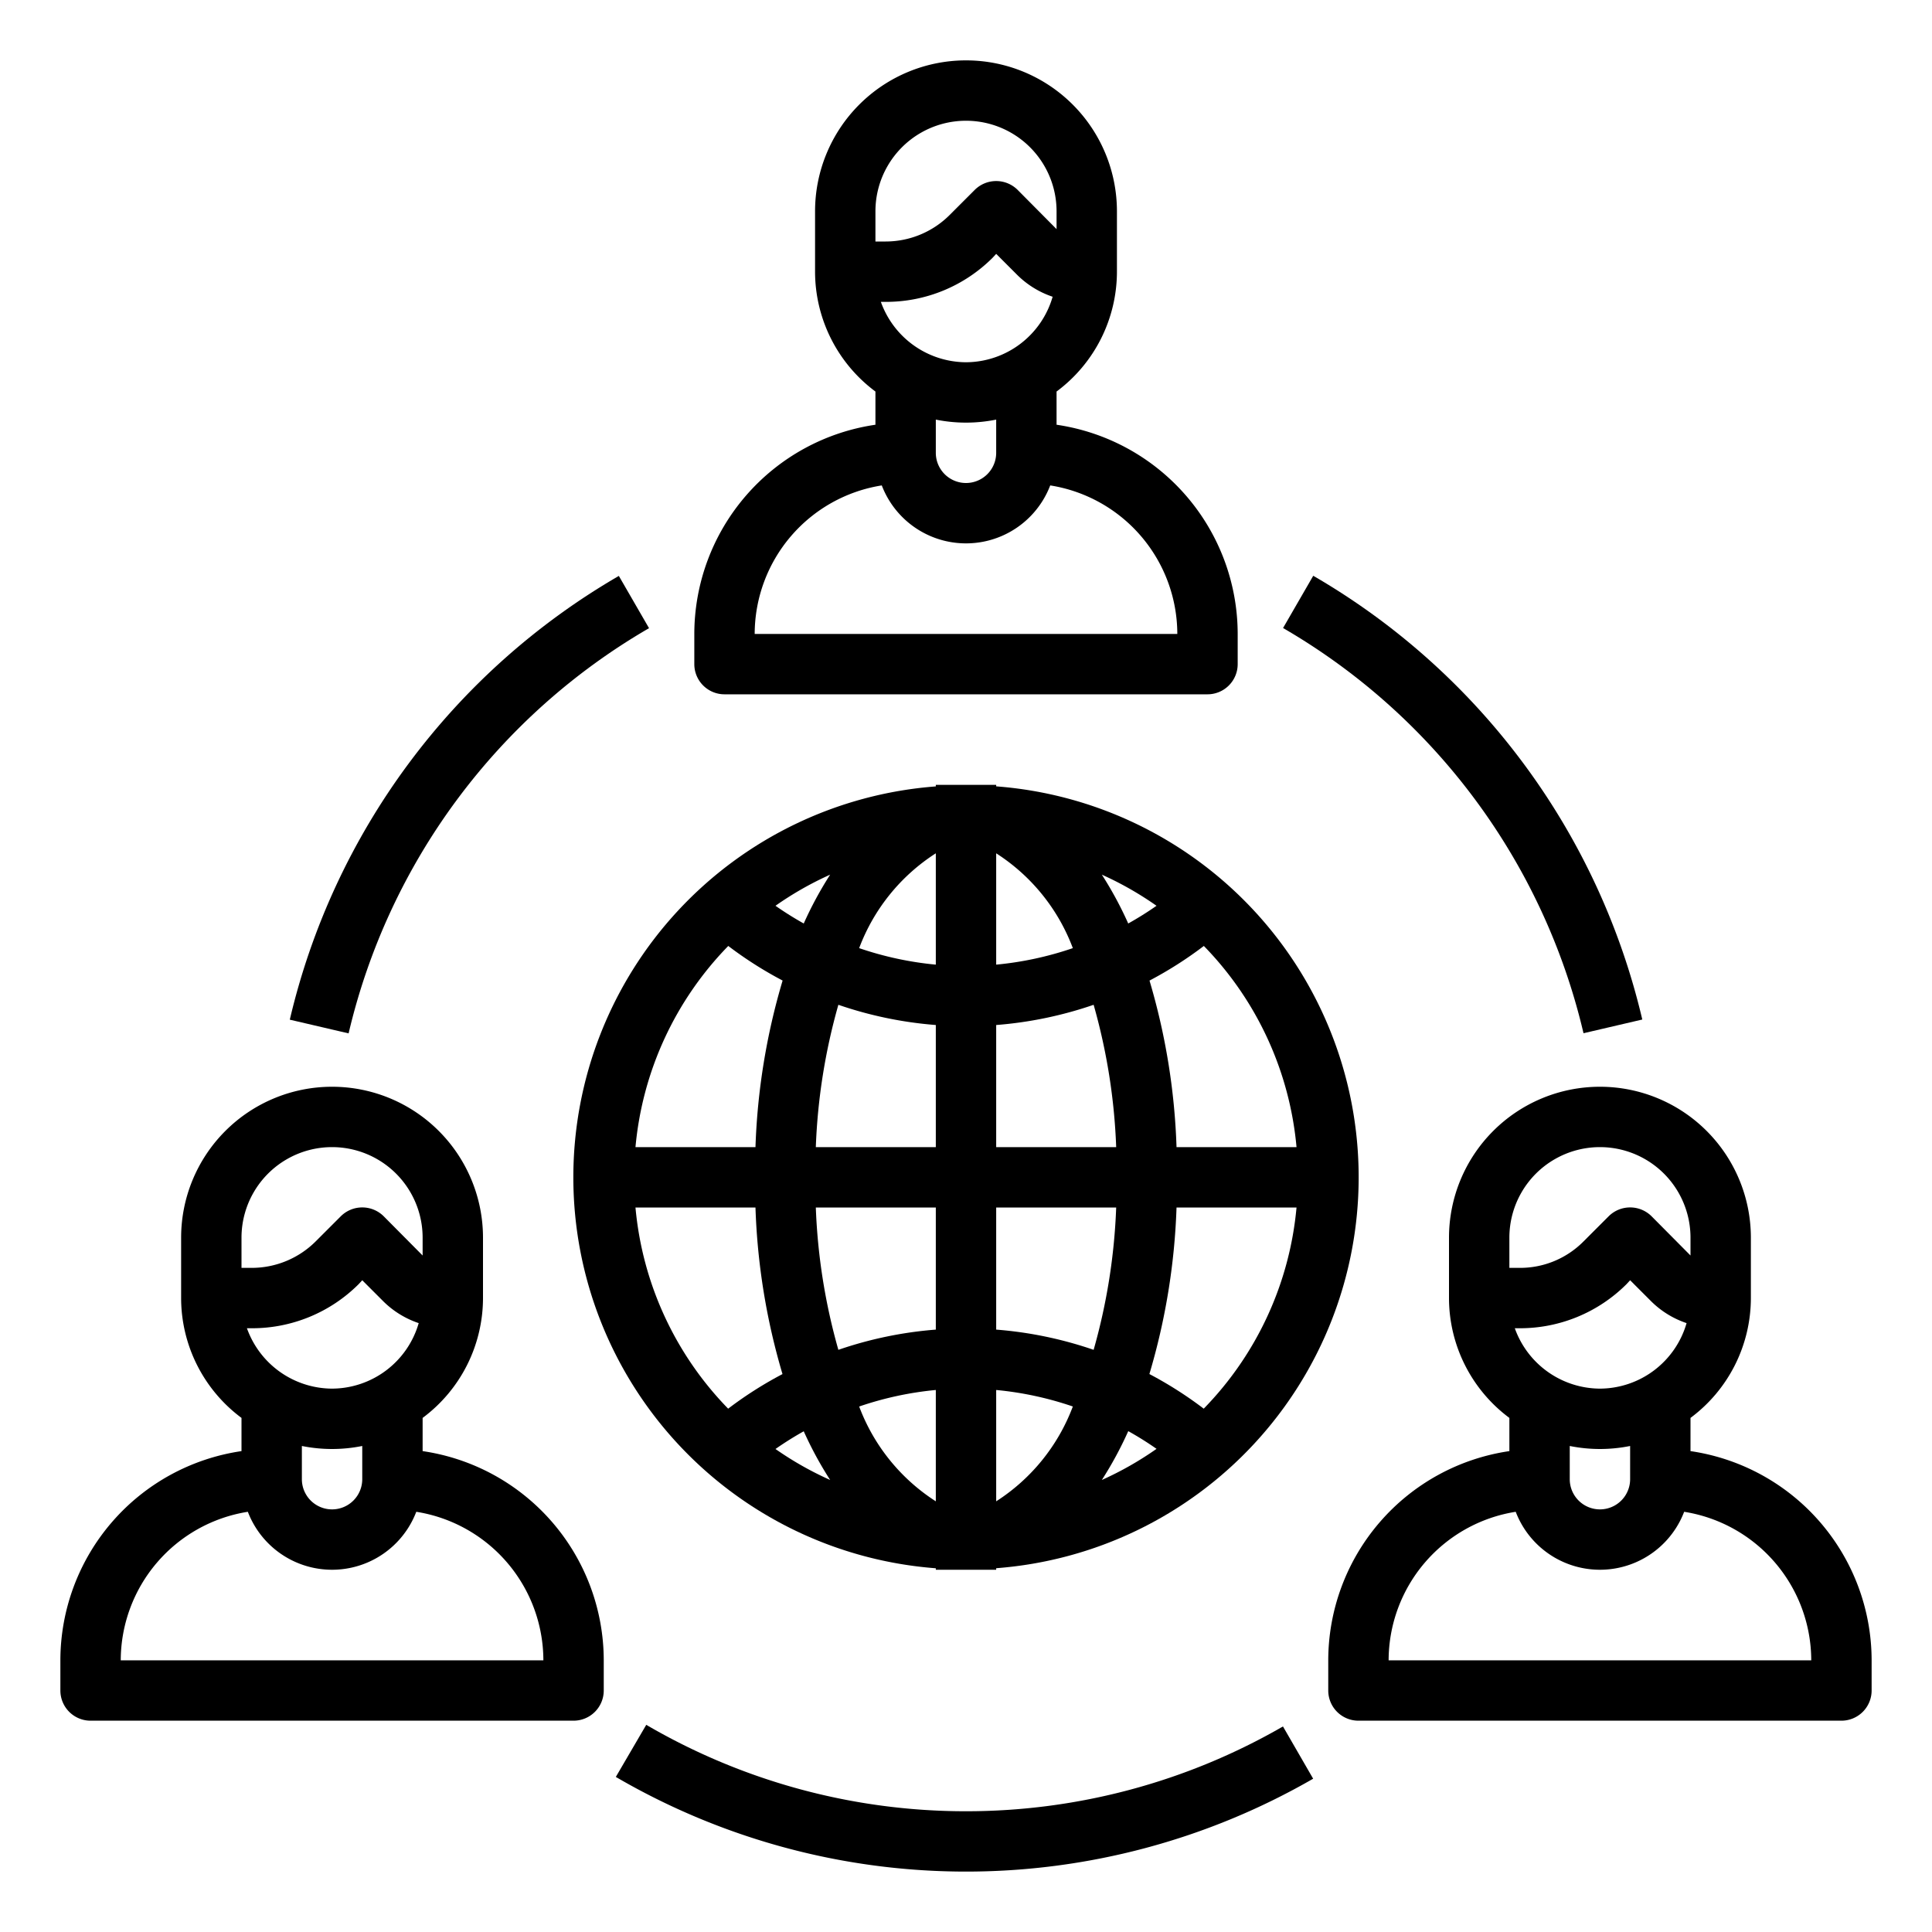
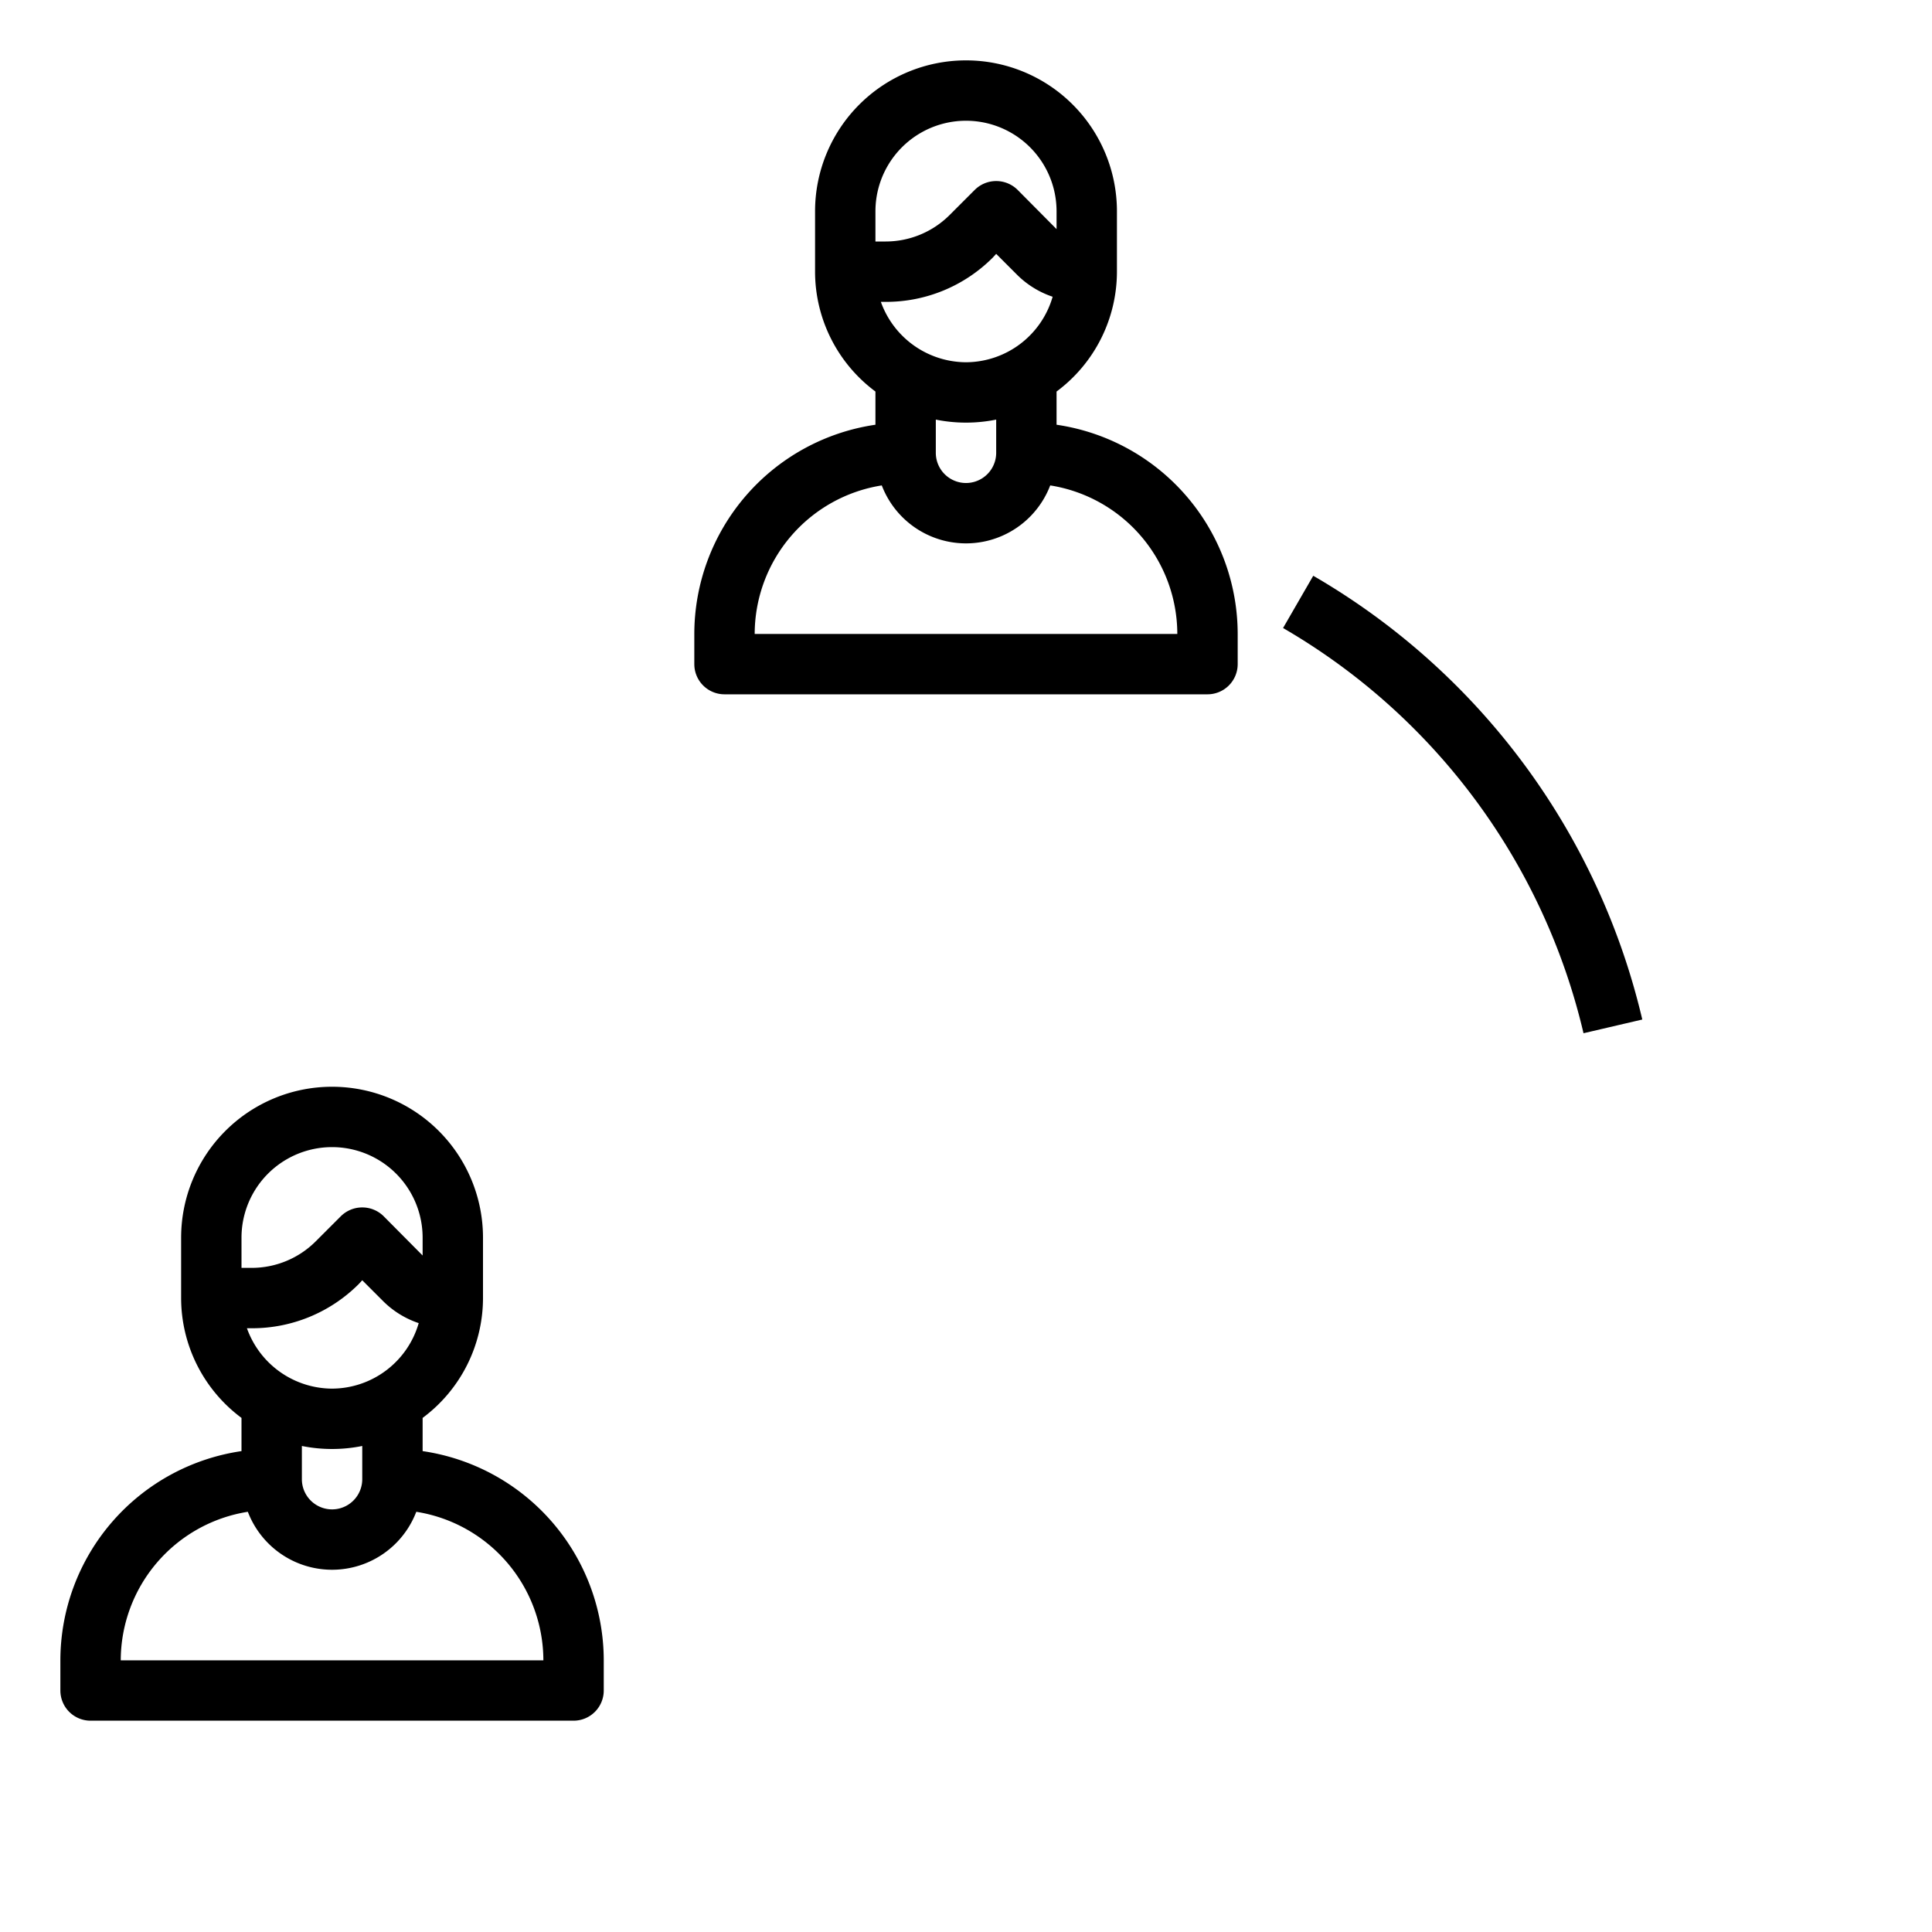
<svg xmlns="http://www.w3.org/2000/svg" viewBox="0 0 64 64">
  <g id="Communication-Business-World-Global-Networking">
    <path d="M35,14.07v-1.1A4.952,4.952,0,0,0,37,9V7A5,5,0,0,0,27,7V9a4.952,4.952,0,0,0,2,3.97v1.1A7.013,7.013,0,0,0,23,21v1a1,1,0,0,0,1,1H40a1,1,0,0,0,1-1V21A7.013,7.013,0,0,0,35,14.07ZM29,7a3,3,0,0,1,6,0v.59l-1.29-1.3a1.008,1.008,0,0,0-1.42,0l-.83.83A3,3,0,0,1,29.34,8H29Zm3,5a3.01,3.01,0,0,1-2.82-2h.16a4.994,4.994,0,0,0,3.54-1.46L33,8.41l.71.71a3.035,3.035,0,0,0,1.16.71A3,3,0,0,1,32,12Zm1,1.9V15a1,1,0,0,1-2,0V13.9a5.05,5.05,0,0,0,2,0ZM25,21a4.991,4.991,0,0,1,4.21-4.92,2.987,2.987,0,0,0,5.58,0A4.991,4.991,0,0,1,39,21Z" />
-     <path d="M56,48.07v-1.1A4.952,4.952,0,0,0,58,43V41a5,5,0,0,0-10,0v2a4.952,4.952,0,0,0,2,3.97v1.1A7.013,7.013,0,0,0,44,55v1a1,1,0,0,0,1,1H61a1,1,0,0,0,1-1V55A7.013,7.013,0,0,0,56,48.07ZM50,41a3,3,0,0,1,6,0v.59l-1.29-1.3a1.008,1.008,0,0,0-1.42,0l-.83.83a2.956,2.956,0,0,1-2.12.88H50Zm3,5a3.01,3.01,0,0,1-2.82-2h.16a4.994,4.994,0,0,0,3.54-1.46l.12-.13.71.71a3.035,3.035,0,0,0,1.16.71A3,3,0,0,1,53,46Zm1,1.9V49a1,1,0,0,1-2,0V47.9a5.05,5.05,0,0,0,2,0ZM46,55a4.991,4.991,0,0,1,4.21-4.92,2.987,2.987,0,0,0,5.58,0A4.991,4.991,0,0,1,60,55Z" />
    <path d="M14,48.07v-1.1A4.952,4.952,0,0,0,16,43V41A5,5,0,0,0,6,41v2a4.952,4.952,0,0,0,2,3.97v1.1A7.013,7.013,0,0,0,2,55v1a1,1,0,0,0,1,1H19a1,1,0,0,0,1-1V55A7.013,7.013,0,0,0,14,48.07ZM8,41a3,3,0,0,1,6,0v.59l-1.29-1.3a1.008,1.008,0,0,0-1.42,0l-.83.83A3,3,0,0,1,8.34,42H8Zm3,5a3.01,3.01,0,0,1-2.82-2h.16a4.994,4.994,0,0,0,3.54-1.46l.12-.13.71.71a3.035,3.035,0,0,0,1.16.71A3,3,0,0,1,11,46Zm1,1.9V49a1,1,0,0,1-2,0V47.9a5.05,5.05,0,0,0,2,0ZM4,55a4.991,4.991,0,0,1,4.21-4.92,2.987,2.987,0,0,0,5.58,0A4.991,4.991,0,0,1,18,55Z" />
-     <path d="M32,60a20.979,20.979,0,0,1-10.592-2.863L20.4,58.863a23.026,23.026,0,0,0,23.1.059l-1-1.731A20.994,20.994,0,0,1,32,60Z" />
    <path d="M52.456,34.227l1.947-.454a23.086,23.086,0,0,0-10.9-14.7l-1,1.731A21.085,21.085,0,0,1,52.456,34.227Z" />
-     <path d="M21.5,20.809l-1-1.731a23.079,23.079,0,0,0-10.9,14.7l1.948.454A21.082,21.082,0,0,1,21.5,20.809Z" />
-     <path d="M31,51.949V52h2v-.051a12.987,12.987,0,0,0,0-25.9V26H31v.051a12.987,12.987,0,0,0,0,25.9ZM21.051,40h3.975a21.872,21.872,0,0,0,.895,5.518,12.874,12.874,0,0,0-1.8,1.146A10.96,10.96,0,0,1,21.051,40ZM27.5,49.026A10.935,10.935,0,0,1,25.689,48a10.943,10.943,0,0,1,.936-.587A12.217,12.217,0,0,0,27.5,49.026Zm.963-2.434A11.022,11.022,0,0,1,31,46.045v3.688A6.4,6.4,0,0,1,28.461,46.592ZM33,49.733V46.045a11.022,11.022,0,0,1,2.539.547A6.4,6.4,0,0,1,33,49.733Zm4.375-2.325a10.868,10.868,0,0,1,.937.587A10.953,10.953,0,0,1,36.5,49.026,12.219,12.219,0,0,0,37.375,47.408ZM33,44.045V40h3.975a19.884,19.884,0,0,1-.747,4.715A13.011,13.011,0,0,0,33,44.045ZM33,38V33.955a13.011,13.011,0,0,0,3.228-.67A19.884,19.884,0,0,1,36.975,38Zm0-6.045V28.267a6.4,6.4,0,0,1,2.539,3.141A11.022,11.022,0,0,1,33,31.955Zm3.5-2.981a10.953,10.953,0,0,1,1.811,1.031,10.868,10.868,0,0,1-.937.587A12.219,12.219,0,0,0,36.5,28.974ZM31,28.267v3.688a11.022,11.022,0,0,1-2.539-.547A6.4,6.4,0,0,1,31,28.267Zm-4.375,2.325a10.943,10.943,0,0,1-.936-.587A10.935,10.935,0,0,1,27.5,28.974,12.217,12.217,0,0,0,26.625,30.592ZM31,33.955V38H27.025a19.884,19.884,0,0,1,.747-4.715A13.011,13.011,0,0,0,31,33.955ZM31,40v4.045a13.011,13.011,0,0,0-3.228.67A19.884,19.884,0,0,1,27.025,40Zm8.875,6.664a12.881,12.881,0,0,0-1.8-1.147A21.857,21.857,0,0,0,38.974,40h3.975A10.958,10.958,0,0,1,39.875,46.664ZM42.949,38H38.974a21.857,21.857,0,0,0-.895-5.517,12.881,12.881,0,0,0,1.8-1.147A10.958,10.958,0,0,1,42.949,38ZM24.125,31.336a12.874,12.874,0,0,0,1.8,1.146A21.872,21.872,0,0,0,25.026,38H21.051A10.96,10.96,0,0,1,24.125,31.336Z" />
  </g>
</svg>